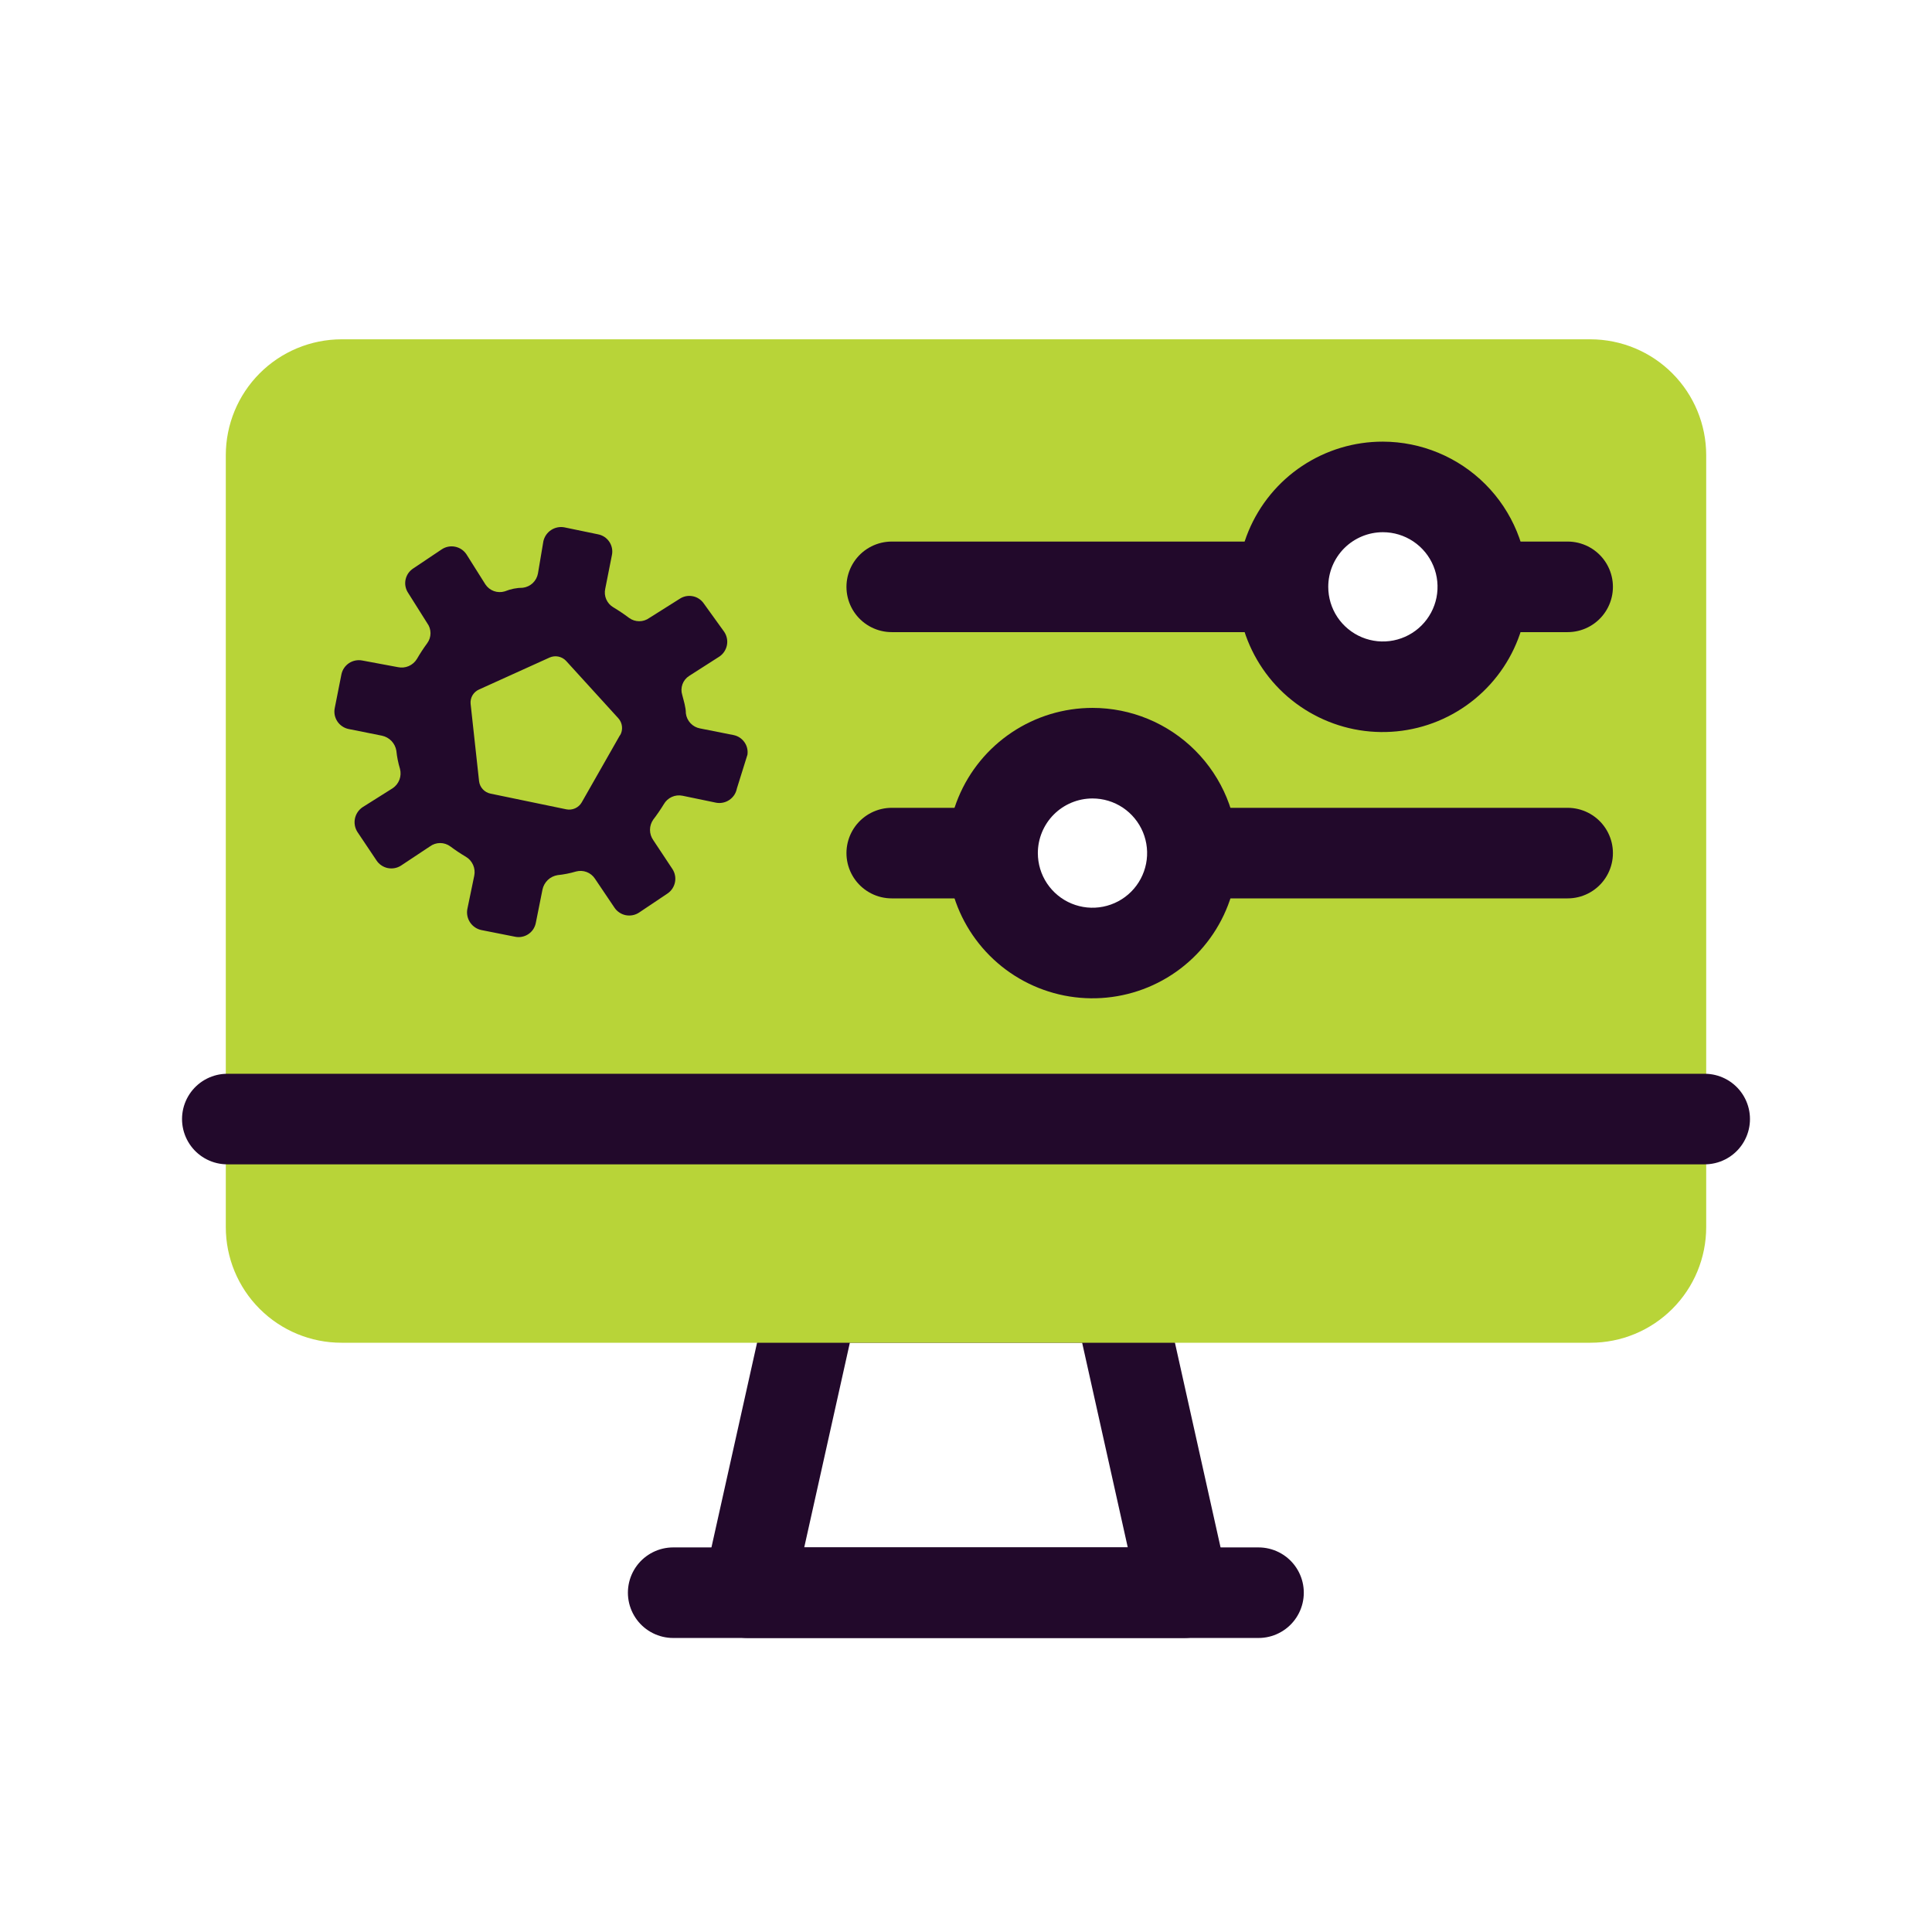
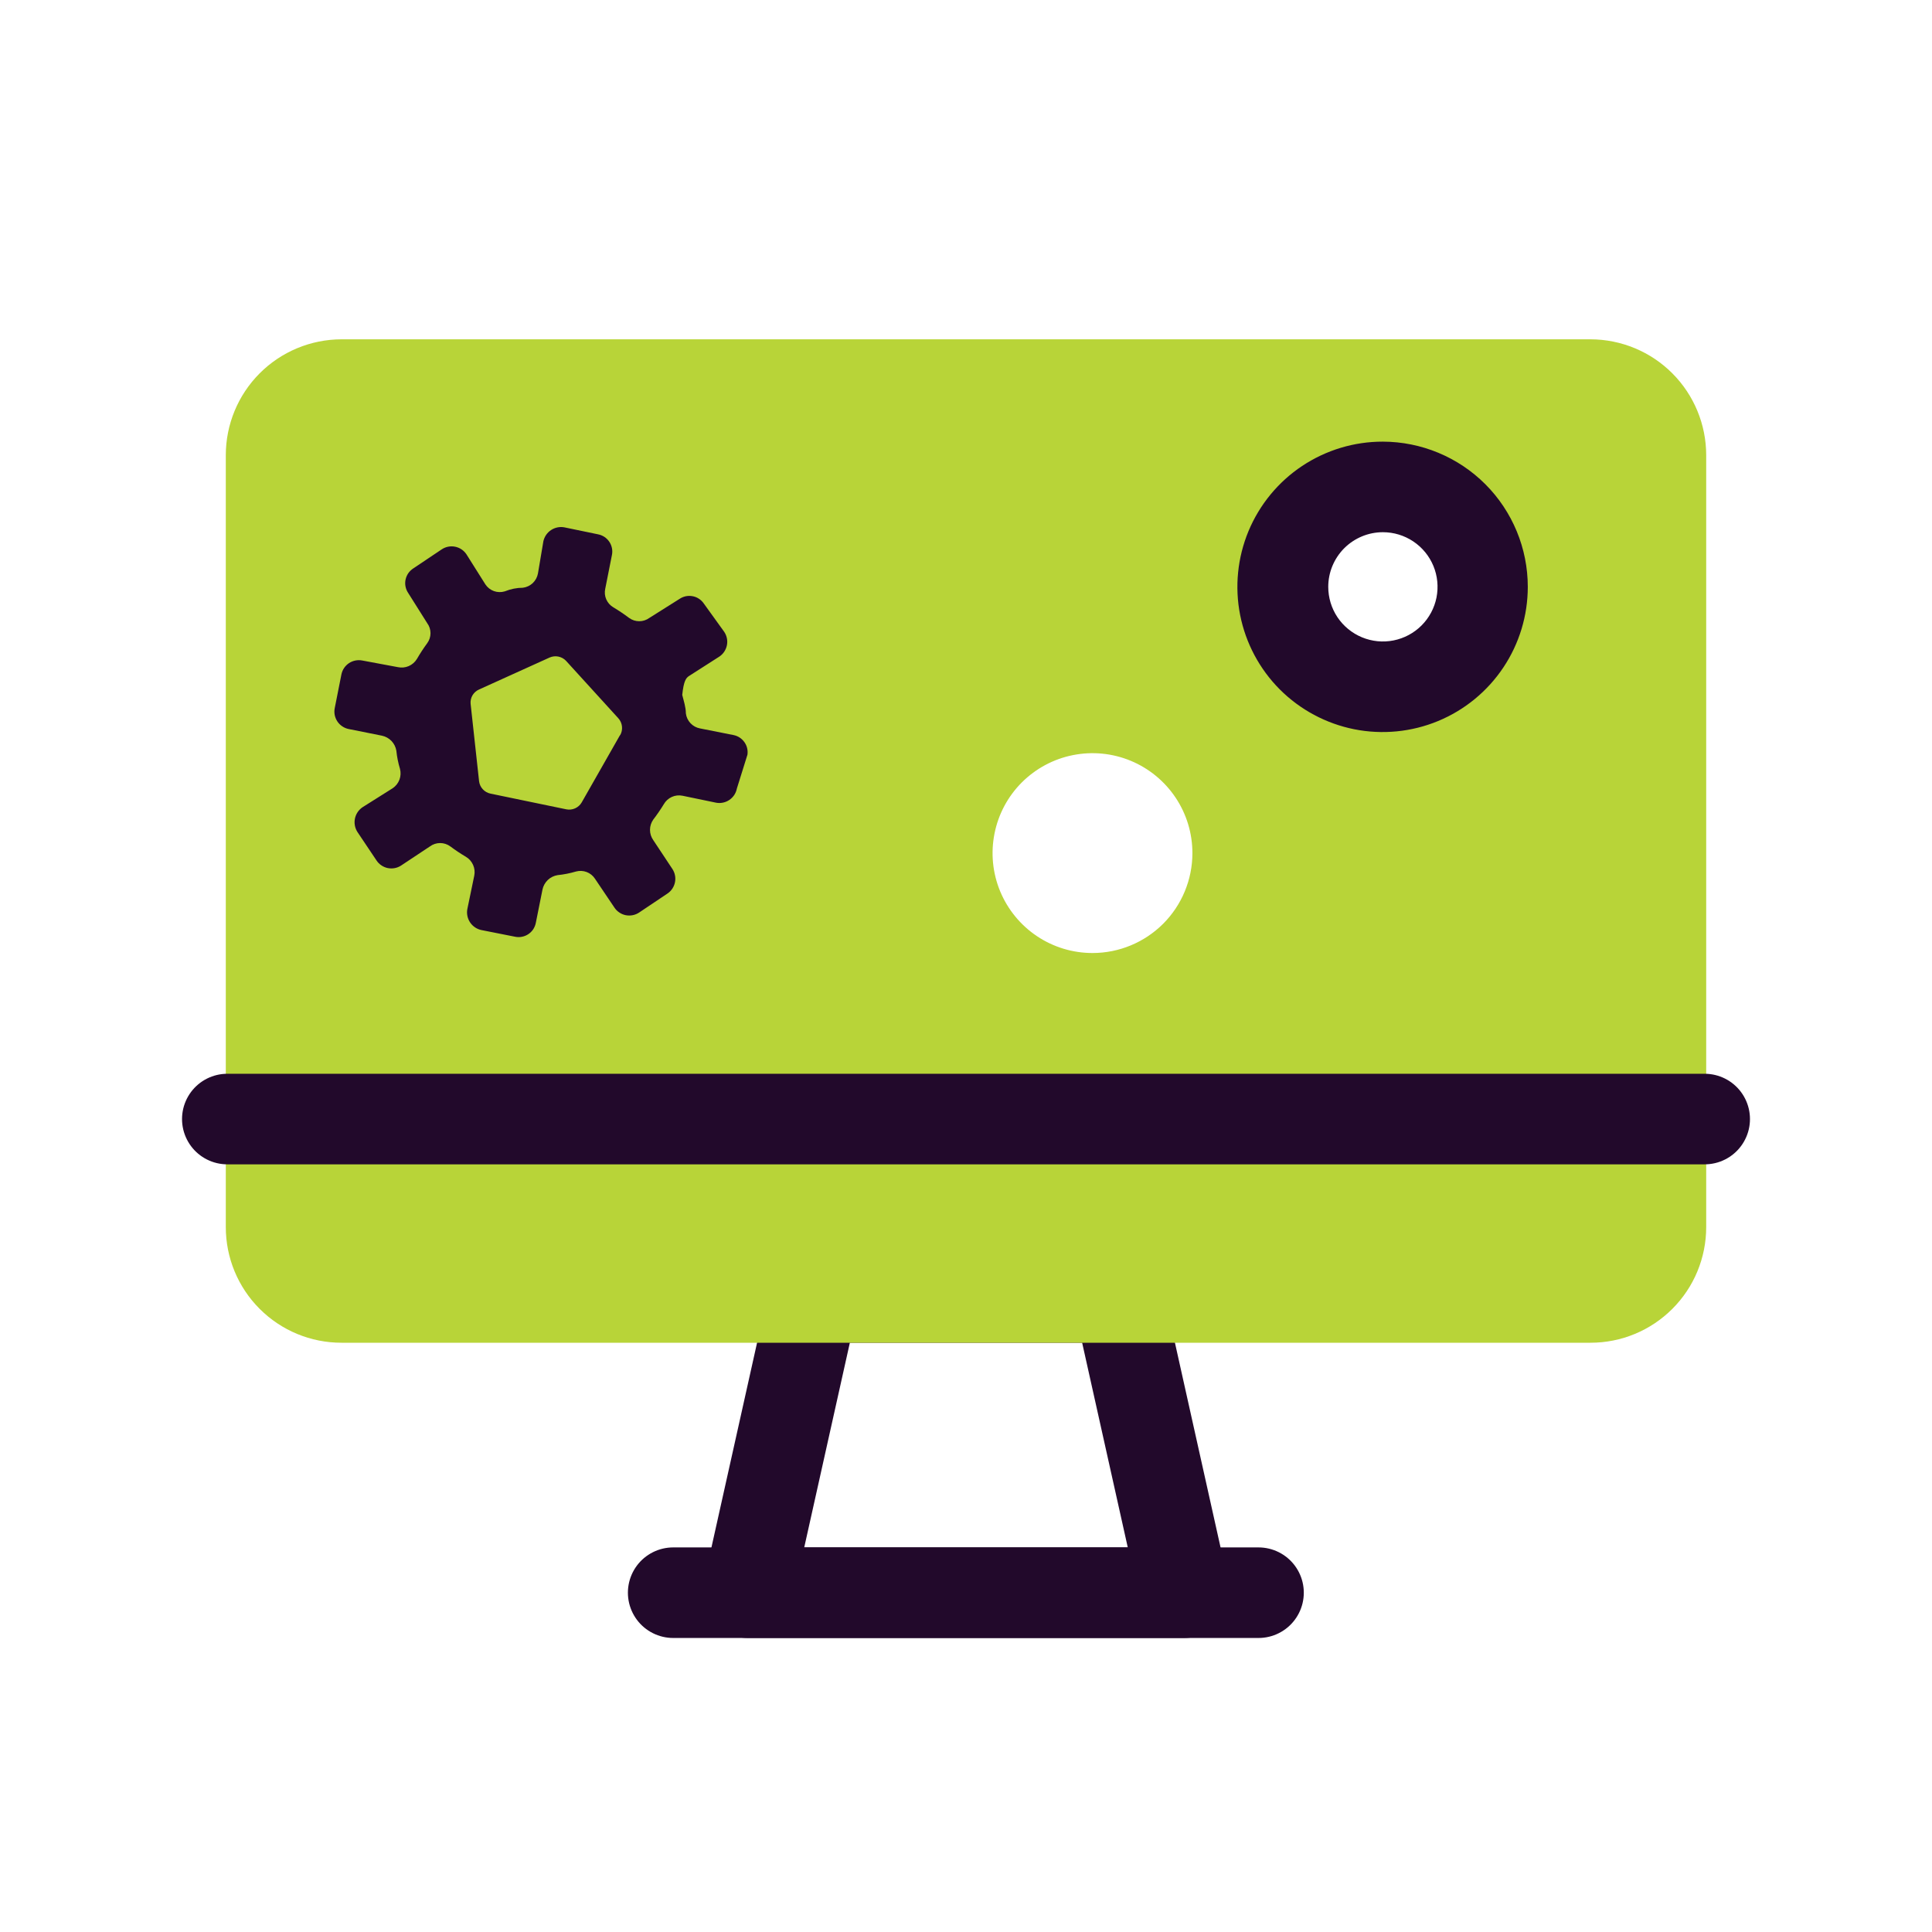
<svg xmlns="http://www.w3.org/2000/svg" width="64" height="64" viewBox="0 0 64 64" fill="none">
  <path d="M39.23 52.76H24.77L26.95 42.98H37.05L39.23 52.76Z" stroke="#22092B" stroke-width="3" stroke-linecap="round" stroke-linejoin="round" />
  <path d="M52.69 11.24H11.31C10.293 11.243 9.319 11.648 8.601 12.368C7.883 13.088 7.48 14.063 7.48 15.08V40.65C7.48 41.666 7.883 42.64 8.602 43.358C9.32 44.077 10.294 44.48 11.31 44.48H52.69C53.706 44.48 54.68 44.077 55.398 43.358C56.117 42.64 56.52 41.666 56.52 40.65V15.08C56.52 14.063 56.117 13.088 55.399 12.368C54.681 11.648 53.707 11.243 52.69 11.24ZM36.19 31.57C35.535 31.57 34.895 31.376 34.351 31.012C33.807 30.648 33.383 30.131 33.132 29.527C32.881 28.922 32.816 28.256 32.944 27.614C33.071 26.972 33.386 26.382 33.849 25.919C34.312 25.457 34.902 25.141 35.544 25.014C36.186 24.886 36.852 24.951 37.457 25.202C38.062 25.453 38.578 25.877 38.942 26.421C39.306 26.965 39.5 27.605 39.5 28.26C39.5 29.138 39.151 29.98 38.531 30.601C37.91 31.221 37.068 31.57 36.19 31.57V31.57ZM45.81 22.75C45.155 22.752 44.514 22.559 43.968 22.197C43.423 21.834 42.997 21.318 42.745 20.714C42.493 20.109 42.426 19.443 42.552 18.8C42.679 18.158 42.993 17.567 43.456 17.103C43.918 16.639 44.508 16.323 45.151 16.194C45.793 16.066 46.459 16.131 47.064 16.381C47.67 16.631 48.187 17.055 48.551 17.6C48.916 18.145 49.11 18.785 49.11 19.44C49.11 20.316 48.763 21.157 48.144 21.777C47.526 22.397 46.686 22.747 45.81 22.75V22.75Z" fill="#B8D438" />
  <path d="M7.53 37.07H56.47" stroke="#22092B" stroke-width="3" stroke-linecap="round" stroke-linejoin="round" />
  <path d="M22.3 52.76H41.69" stroke="#22092B" stroke-width="3" stroke-linecap="round" stroke-linejoin="round" />
-   <path d="M49.78 19.44H51.93" stroke="#22092B" stroke-width="3" stroke-linecap="round" stroke-linejoin="round" />
-   <path d="M29.54 28.26H32.42" stroke="#22092B" stroke-width="3" stroke-linecap="round" stroke-linejoin="round" />
  <path d="M45.81 17.63C46.168 17.63 46.518 17.736 46.816 17.935C47.114 18.134 47.346 18.417 47.483 18.747C47.62 19.078 47.655 19.442 47.586 19.793C47.516 20.144 47.343 20.467 47.09 20.72C46.837 20.973 46.514 21.145 46.163 21.215C45.812 21.285 45.448 21.249 45.118 21.112C44.787 20.975 44.504 20.743 44.305 20.446C44.106 20.148 44 19.798 44 19.44C44 18.96 44.191 18.5 44.53 18.16C44.87 17.821 45.33 17.63 45.81 17.63V17.63ZM45.81 14.63C44.858 14.628 43.928 14.909 43.135 15.436C42.343 15.963 41.725 16.714 41.359 17.592C40.994 18.471 40.897 19.439 41.081 20.372C41.266 21.306 41.723 22.164 42.395 22.838C43.068 23.511 43.925 23.97 44.858 24.157C45.791 24.343 46.759 24.249 47.639 23.885C48.518 23.521 49.27 22.905 49.799 22.113C50.328 21.322 50.61 20.392 50.61 19.44C50.61 18.166 50.105 16.944 49.205 16.042C48.305 15.141 47.084 14.633 45.81 14.63V14.63Z" fill="#22092B" />
-   <path d="M36.19 26.45C36.548 26.45 36.898 26.556 37.196 26.755C37.493 26.954 37.725 27.237 37.862 27.567C37.999 27.898 38.035 28.262 37.965 28.613C37.895 28.964 37.723 29.287 37.47 29.54C37.217 29.793 36.894 29.965 36.543 30.035C36.192 30.105 35.828 30.069 35.497 29.932C35.166 29.795 34.884 29.563 34.685 29.266C34.486 28.968 34.38 28.618 34.38 28.26C34.38 28.022 34.427 27.787 34.518 27.567C34.609 27.348 34.742 27.148 34.91 26.98C35.078 26.812 35.278 26.679 35.497 26.588C35.717 26.497 35.952 26.45 36.19 26.45ZM36.19 23.45C35.239 23.45 34.309 23.732 33.518 24.261C32.727 24.789 32.11 25.54 31.746 26.419C31.382 27.298 31.287 28.265 31.472 29.198C31.658 30.131 32.116 30.988 32.789 31.661C33.461 32.334 34.319 32.792 35.252 32.978C36.185 33.163 37.152 33.068 38.031 32.704C38.91 32.34 39.661 31.723 40.189 30.932C40.718 30.141 41 29.211 41 28.26C41 26.984 40.493 25.761 39.591 24.859C38.689 23.957 37.466 23.45 36.19 23.45Z" fill="#22092B" />
-   <path d="M29.54 19.44H42" stroke="#22092B" stroke-width="3" stroke-linecap="round" stroke-linejoin="round" />
-   <path d="M39.9 28.26H51.93" stroke="#22092B" stroke-width="3" stroke-linecap="round" stroke-linejoin="round" />
-   <path d="M24.3 24.35L23.19 24.13C23.069 24.108 22.957 24.047 22.873 23.957C22.788 23.867 22.735 23.753 22.72 23.63C22.72 23.43 22.65 23.22 22.6 23.02C22.563 22.904 22.566 22.78 22.608 22.666C22.649 22.552 22.727 22.455 22.83 22.39L23.83 21.75C23.894 21.707 23.95 21.651 23.992 21.587C24.035 21.522 24.065 21.449 24.08 21.373C24.095 21.297 24.095 21.219 24.079 21.143C24.064 21.067 24.033 20.994 23.99 20.93L23.32 20C23.277 19.936 23.223 19.881 23.159 19.838C23.095 19.795 23.024 19.765 22.948 19.751C22.873 19.736 22.795 19.736 22.72 19.751C22.645 19.767 22.573 19.797 22.51 19.84L21.51 20.47C21.413 20.541 21.295 20.579 21.175 20.579C21.055 20.579 20.937 20.541 20.84 20.47C20.673 20.344 20.499 20.227 20.32 20.12C20.215 20.059 20.132 19.966 20.083 19.854C20.034 19.743 20.023 19.619 20.05 19.5L20.27 18.39C20.286 18.314 20.287 18.236 20.272 18.16C20.257 18.085 20.228 18.012 20.185 17.948C20.142 17.884 20.087 17.829 20.023 17.786C19.958 17.744 19.886 17.714 19.81 17.7L18.7 17.47C18.546 17.44 18.387 17.472 18.256 17.558C18.125 17.644 18.034 17.777 18 17.93L17.82 19C17.797 19.121 17.737 19.232 17.647 19.317C17.557 19.401 17.442 19.455 17.32 19.47C17.12 19.47 16.92 19.51 16.72 19.59C16.603 19.625 16.477 19.622 16.362 19.581C16.247 19.54 16.148 19.462 16.08 19.36L15.45 18.36C15.407 18.296 15.351 18.24 15.286 18.197C15.222 18.154 15.149 18.125 15.073 18.11C14.997 18.095 14.918 18.095 14.842 18.111C14.766 18.126 14.694 18.157 14.63 18.2L13.69 18.83C13.625 18.872 13.569 18.926 13.525 18.989C13.482 19.052 13.451 19.124 13.435 19.199C13.419 19.275 13.418 19.352 13.433 19.428C13.448 19.504 13.477 19.576 13.52 19.64L14.15 20.64C14.222 20.737 14.261 20.854 14.261 20.975C14.261 21.096 14.222 21.213 14.15 21.31C14.027 21.477 13.914 21.651 13.81 21.83C13.746 21.935 13.651 22.017 13.538 22.066C13.425 22.114 13.3 22.126 13.18 22.1L12 21.88C11.848 21.851 11.69 21.882 11.56 21.968C11.431 22.054 11.341 22.188 11.31 22.34L11.09 23.45C11.074 23.526 11.073 23.605 11.087 23.681C11.102 23.758 11.131 23.831 11.174 23.896C11.217 23.961 11.272 24.017 11.337 24.06C11.401 24.104 11.473 24.134 11.55 24.15L12.65 24.37C12.771 24.395 12.882 24.456 12.968 24.545C13.053 24.634 13.11 24.748 13.13 24.87C13.15 25.073 13.191 25.274 13.25 25.47C13.281 25.588 13.275 25.714 13.232 25.828C13.189 25.943 13.111 26.041 13.01 26.11L12.01 26.74C11.88 26.828 11.79 26.962 11.758 27.115C11.726 27.269 11.756 27.428 11.84 27.56L12.47 28.5C12.512 28.565 12.567 28.621 12.632 28.665C12.696 28.709 12.768 28.74 12.845 28.756C12.921 28.771 12.999 28.772 13.076 28.757C13.152 28.743 13.225 28.713 13.29 28.67L14.24 28.04C14.338 27.967 14.457 27.927 14.58 27.927C14.702 27.927 14.822 27.967 14.92 28.04C15.084 28.163 15.254 28.276 15.43 28.38C15.537 28.442 15.621 28.537 15.671 28.65C15.722 28.763 15.735 28.889 15.71 29.01L15.48 30.12C15.453 30.273 15.488 30.431 15.575 30.56C15.663 30.689 15.797 30.779 15.95 30.81L17.06 31.03C17.135 31.046 17.213 31.047 17.289 31.032C17.365 31.018 17.437 30.988 17.502 30.945C17.566 30.902 17.621 30.847 17.664 30.783C17.706 30.718 17.735 30.646 17.75 30.57L17.97 29.47C17.995 29.349 18.056 29.238 18.145 29.152C18.234 29.066 18.348 29.01 18.47 28.99C18.677 28.969 18.881 28.929 19.08 28.87C19.197 28.838 19.321 28.844 19.434 28.887C19.547 28.93 19.644 29.008 19.71 29.11L20.35 30.06C20.392 30.125 20.447 30.181 20.512 30.225C20.576 30.269 20.648 30.3 20.724 30.316C20.801 30.331 20.879 30.332 20.956 30.317C21.032 30.303 21.105 30.273 21.17 30.23L22.11 29.6C22.174 29.557 22.23 29.501 22.273 29.436C22.315 29.372 22.345 29.299 22.36 29.223C22.375 29.147 22.375 29.069 22.359 28.993C22.344 28.917 22.313 28.844 22.27 28.78L21.64 27.83C21.57 27.73 21.532 27.612 21.532 27.49C21.532 27.368 21.57 27.25 21.64 27.15C21.766 26.986 21.882 26.816 21.99 26.64C22.05 26.534 22.143 26.45 22.255 26.399C22.366 26.349 22.49 26.335 22.61 26.36L23.72 26.59C23.796 26.605 23.874 26.604 23.95 26.588C24.026 26.572 24.098 26.542 24.162 26.498C24.226 26.454 24.281 26.398 24.324 26.334C24.366 26.269 24.395 26.196 24.41 26.12L24.76 25C24.781 24.853 24.745 24.704 24.659 24.584C24.573 24.463 24.445 24.379 24.3 24.35V24.35ZM20.54 24.35L19.27 26.58C19.22 26.667 19.143 26.736 19.052 26.777C18.96 26.818 18.858 26.83 18.76 26.81L16.25 26.29C16.152 26.27 16.062 26.22 15.994 26.146C15.926 26.073 15.882 25.98 15.87 25.88L15.59 23.32C15.579 23.221 15.601 23.12 15.651 23.034C15.702 22.948 15.778 22.88 15.87 22.84L18.21 21.78C18.3 21.741 18.401 21.73 18.497 21.75C18.594 21.77 18.682 21.818 18.75 21.89L20.48 23.79C20.55 23.866 20.593 23.962 20.604 24.065C20.615 24.168 20.593 24.271 20.54 24.36V24.35Z" fill="#22092B" />
+   <path d="M24.3 24.35L23.19 24.13C23.069 24.108 22.957 24.047 22.873 23.957C22.788 23.867 22.735 23.753 22.72 23.63C22.72 23.43 22.65 23.22 22.6 23.02C22.649 22.552 22.727 22.455 22.83 22.39L23.83 21.75C23.894 21.707 23.95 21.651 23.992 21.587C24.035 21.522 24.065 21.449 24.08 21.373C24.095 21.297 24.095 21.219 24.079 21.143C24.064 21.067 24.033 20.994 23.99 20.93L23.32 20C23.277 19.936 23.223 19.881 23.159 19.838C23.095 19.795 23.024 19.765 22.948 19.751C22.873 19.736 22.795 19.736 22.72 19.751C22.645 19.767 22.573 19.797 22.51 19.84L21.51 20.47C21.413 20.541 21.295 20.579 21.175 20.579C21.055 20.579 20.937 20.541 20.84 20.47C20.673 20.344 20.499 20.227 20.32 20.12C20.215 20.059 20.132 19.966 20.083 19.854C20.034 19.743 20.023 19.619 20.05 19.5L20.27 18.39C20.286 18.314 20.287 18.236 20.272 18.16C20.257 18.085 20.228 18.012 20.185 17.948C20.142 17.884 20.087 17.829 20.023 17.786C19.958 17.744 19.886 17.714 19.81 17.7L18.7 17.47C18.546 17.44 18.387 17.472 18.256 17.558C18.125 17.644 18.034 17.777 18 17.93L17.82 19C17.797 19.121 17.737 19.232 17.647 19.317C17.557 19.401 17.442 19.455 17.32 19.47C17.12 19.47 16.92 19.51 16.72 19.59C16.603 19.625 16.477 19.622 16.362 19.581C16.247 19.54 16.148 19.462 16.08 19.36L15.45 18.36C15.407 18.296 15.351 18.24 15.286 18.197C15.222 18.154 15.149 18.125 15.073 18.11C14.997 18.095 14.918 18.095 14.842 18.111C14.766 18.126 14.694 18.157 14.63 18.2L13.69 18.83C13.625 18.872 13.569 18.926 13.525 18.989C13.482 19.052 13.451 19.124 13.435 19.199C13.419 19.275 13.418 19.352 13.433 19.428C13.448 19.504 13.477 19.576 13.52 19.64L14.15 20.64C14.222 20.737 14.261 20.854 14.261 20.975C14.261 21.096 14.222 21.213 14.15 21.31C14.027 21.477 13.914 21.651 13.81 21.83C13.746 21.935 13.651 22.017 13.538 22.066C13.425 22.114 13.3 22.126 13.18 22.1L12 21.88C11.848 21.851 11.69 21.882 11.56 21.968C11.431 22.054 11.341 22.188 11.31 22.34L11.09 23.45C11.074 23.526 11.073 23.605 11.087 23.681C11.102 23.758 11.131 23.831 11.174 23.896C11.217 23.961 11.272 24.017 11.337 24.06C11.401 24.104 11.473 24.134 11.55 24.15L12.65 24.37C12.771 24.395 12.882 24.456 12.968 24.545C13.053 24.634 13.11 24.748 13.13 24.87C13.15 25.073 13.191 25.274 13.25 25.47C13.281 25.588 13.275 25.714 13.232 25.828C13.189 25.943 13.111 26.041 13.01 26.11L12.01 26.74C11.88 26.828 11.79 26.962 11.758 27.115C11.726 27.269 11.756 27.428 11.84 27.56L12.47 28.5C12.512 28.565 12.567 28.621 12.632 28.665C12.696 28.709 12.768 28.74 12.845 28.756C12.921 28.771 12.999 28.772 13.076 28.757C13.152 28.743 13.225 28.713 13.29 28.67L14.24 28.04C14.338 27.967 14.457 27.927 14.58 27.927C14.702 27.927 14.822 27.967 14.92 28.04C15.084 28.163 15.254 28.276 15.43 28.38C15.537 28.442 15.621 28.537 15.671 28.65C15.722 28.763 15.735 28.889 15.71 29.01L15.48 30.12C15.453 30.273 15.488 30.431 15.575 30.56C15.663 30.689 15.797 30.779 15.95 30.81L17.06 31.03C17.135 31.046 17.213 31.047 17.289 31.032C17.365 31.018 17.437 30.988 17.502 30.945C17.566 30.902 17.621 30.847 17.664 30.783C17.706 30.718 17.735 30.646 17.75 30.57L17.97 29.47C17.995 29.349 18.056 29.238 18.145 29.152C18.234 29.066 18.348 29.01 18.47 28.99C18.677 28.969 18.881 28.929 19.08 28.87C19.197 28.838 19.321 28.844 19.434 28.887C19.547 28.93 19.644 29.008 19.71 29.11L20.35 30.06C20.392 30.125 20.447 30.181 20.512 30.225C20.576 30.269 20.648 30.3 20.724 30.316C20.801 30.331 20.879 30.332 20.956 30.317C21.032 30.303 21.105 30.273 21.17 30.23L22.11 29.6C22.174 29.557 22.23 29.501 22.273 29.436C22.315 29.372 22.345 29.299 22.36 29.223C22.375 29.147 22.375 29.069 22.359 28.993C22.344 28.917 22.313 28.844 22.27 28.78L21.64 27.83C21.57 27.73 21.532 27.612 21.532 27.49C21.532 27.368 21.57 27.25 21.64 27.15C21.766 26.986 21.882 26.816 21.99 26.64C22.05 26.534 22.143 26.45 22.255 26.399C22.366 26.349 22.49 26.335 22.61 26.36L23.72 26.59C23.796 26.605 23.874 26.604 23.95 26.588C24.026 26.572 24.098 26.542 24.162 26.498C24.226 26.454 24.281 26.398 24.324 26.334C24.366 26.269 24.395 26.196 24.41 26.12L24.76 25C24.781 24.853 24.745 24.704 24.659 24.584C24.573 24.463 24.445 24.379 24.3 24.35V24.35ZM20.54 24.35L19.27 26.58C19.22 26.667 19.143 26.736 19.052 26.777C18.96 26.818 18.858 26.83 18.76 26.81L16.25 26.29C16.152 26.27 16.062 26.22 15.994 26.146C15.926 26.073 15.882 25.98 15.87 25.88L15.59 23.32C15.579 23.221 15.601 23.12 15.651 23.034C15.702 22.948 15.778 22.88 15.87 22.84L18.21 21.78C18.3 21.741 18.401 21.73 18.497 21.75C18.594 21.77 18.682 21.818 18.75 21.89L20.48 23.79C20.55 23.866 20.593 23.962 20.604 24.065C20.615 24.168 20.593 24.271 20.54 24.36V24.35Z" fill="#22092B" />
</svg>